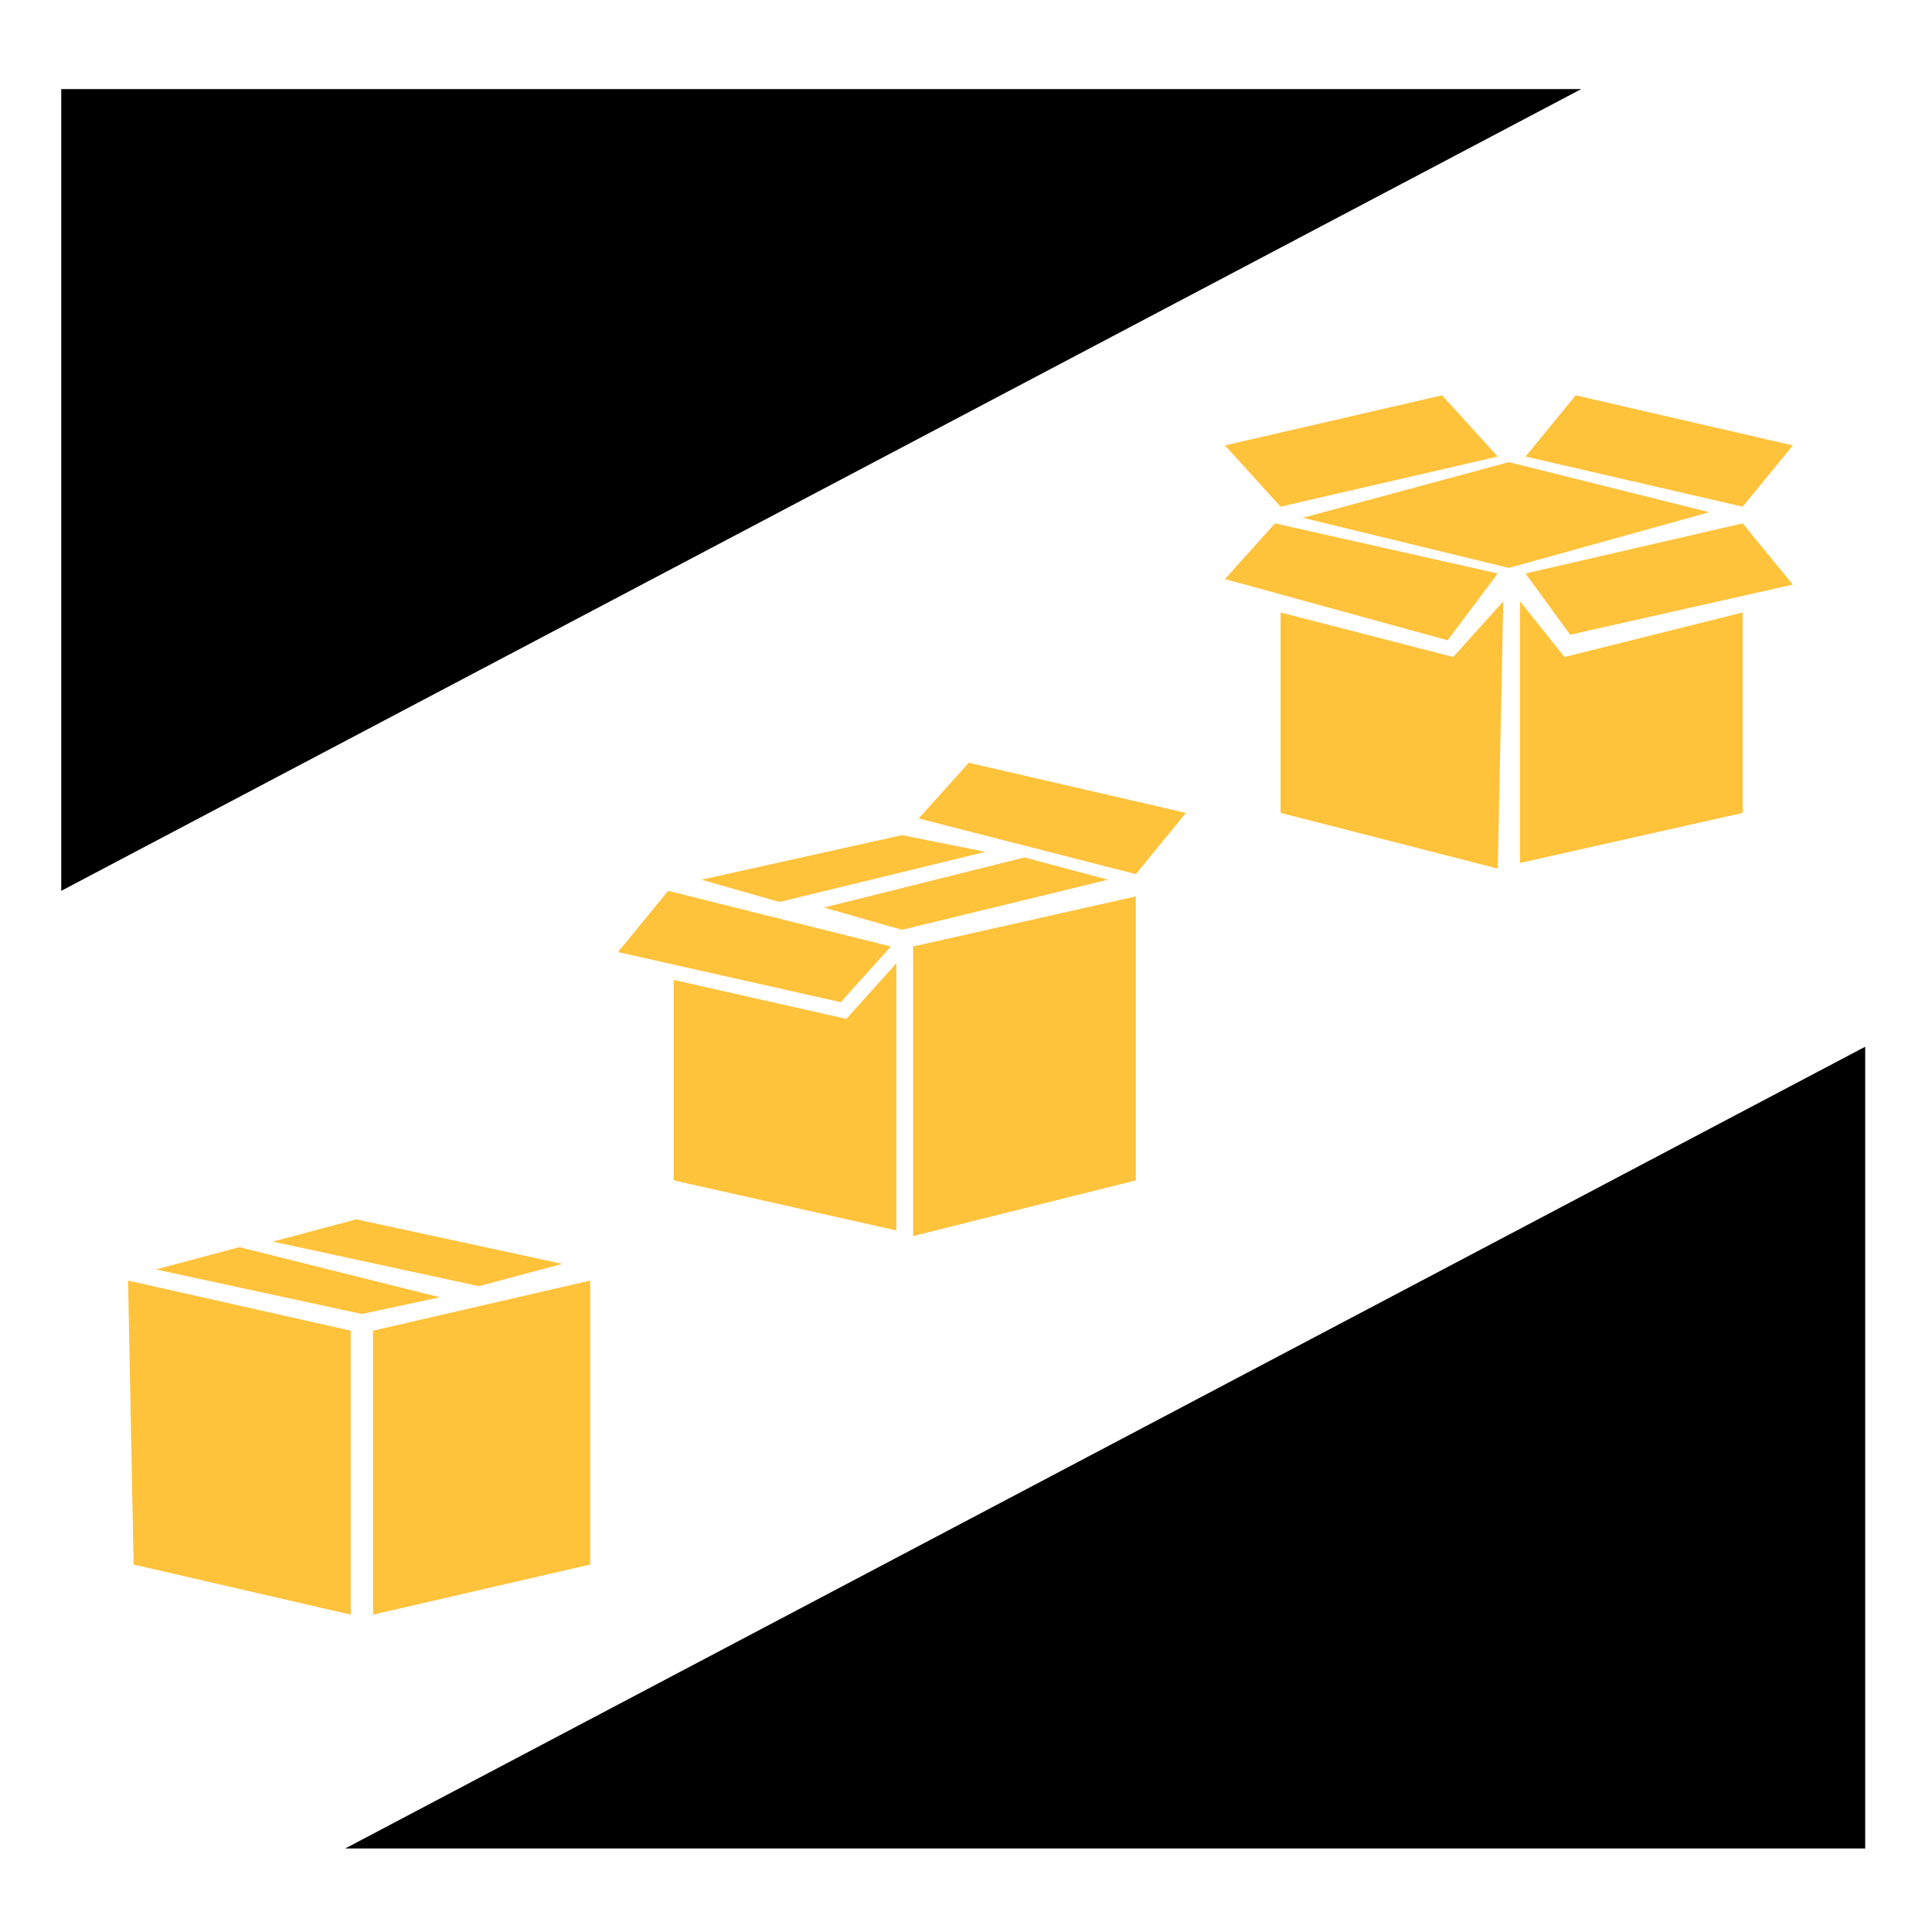
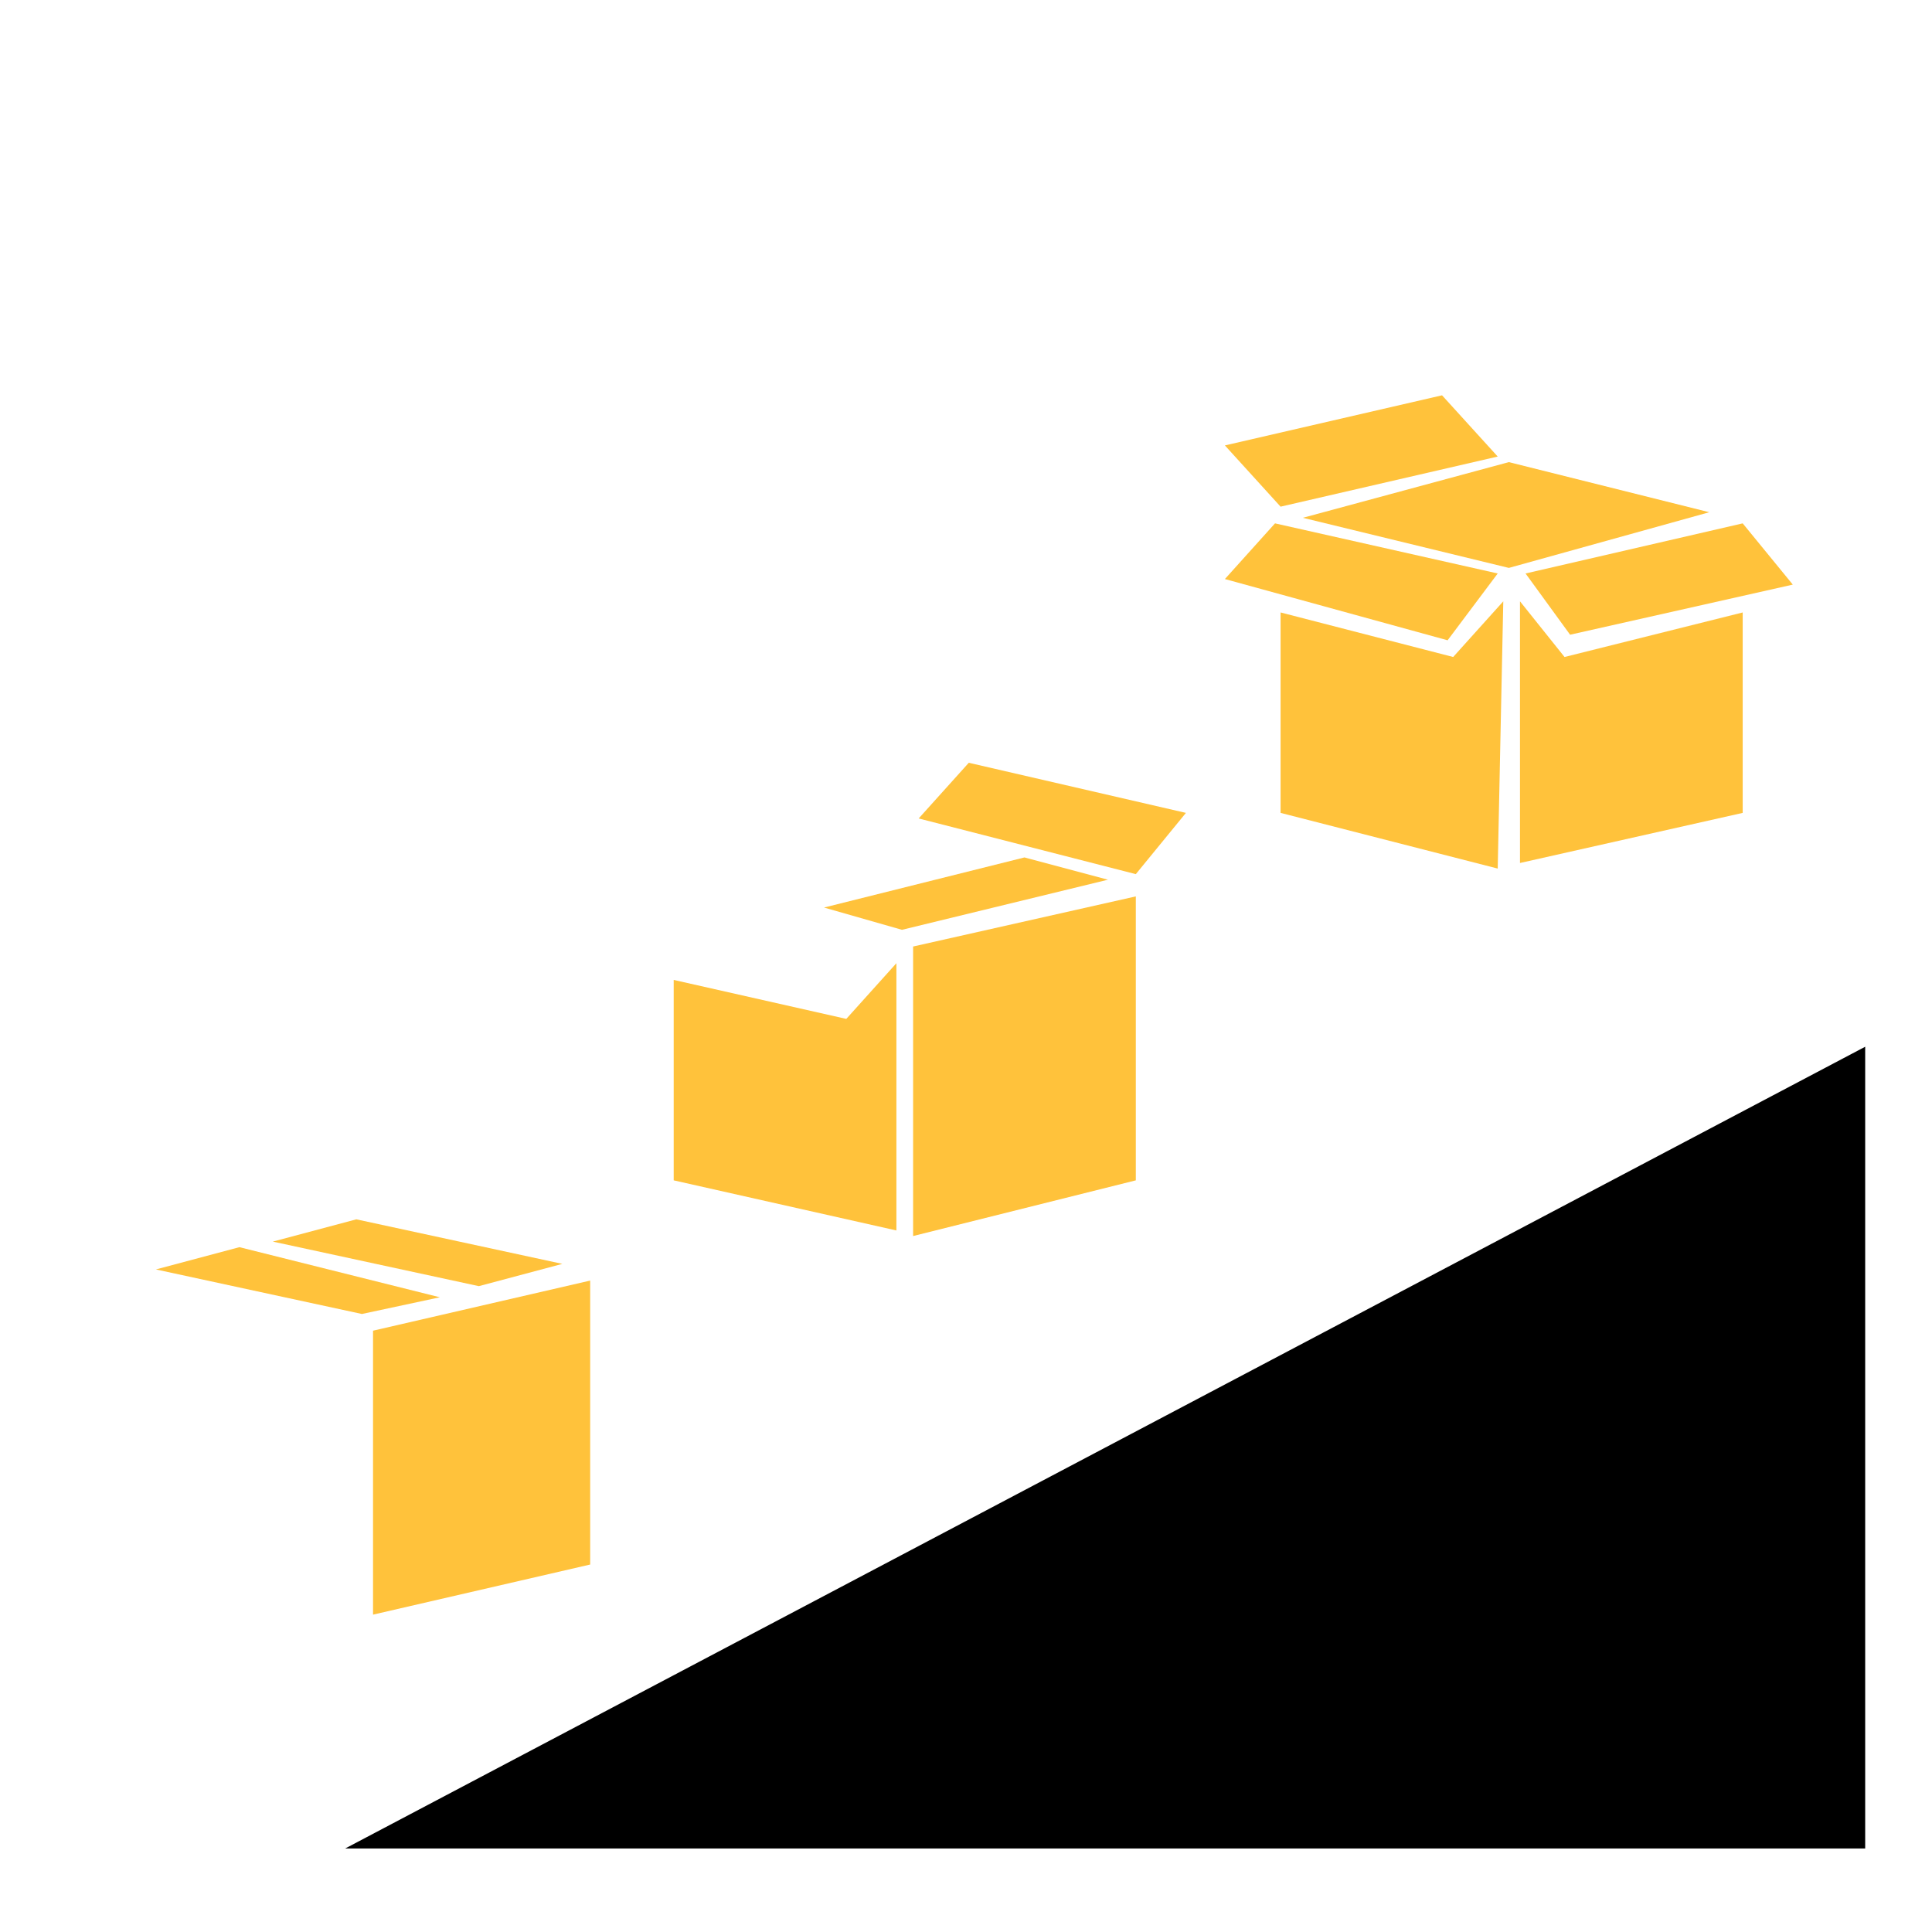
<svg xmlns="http://www.w3.org/2000/svg" version="1.1" id="Layer_1" x="0px" y="0px" viewBox="0 0 34.7 34.7" style="enable-background:new 0 0 34.7 34.7;" xml:space="preserve">
  <style type="text/css">
	.st0{fill:#FFC23B;}
</style>
  <g>
    <g>
      <polygon class="st0" points="26,11.5 22,10.4 22.9,9.4 26.9,10.3   " />
      <polygon class="st0" points="31.3,9.4 27.4,10.3 28.2,11.4 32.2,10.5   " />
-       <polygon class="st0" points="31.3,9.1 27.4,8.2 28.3,7.1 32.2,8   " />
      <polygon class="st0" points="26.9,8.2 23,9.1 22,8 25.9,7.1   " />
      <polygon class="st0" points="30.7,9.2 27.1,10.2 23.4,9.3 27.1,8.3   " />
      <polygon class="st0" points="26.9,15.6 23,14.6 23,11 26.1,11.8 27,10.8   " />
      <polygon class="st0" points="31.3,14.6 27.3,15.5 27.3,10.8 28.1,11.8 31.3,11   " />
    </g>
    <g>
      <polygon class="st0" points="20.4,21.2 16.4,22.2 16.4,17 20.4,16.1   " />
      <polygon class="st0" points="16.1,22.1 12.1,21.2 12.1,17.6 15.2,18.3 16.1,17.3   " />
-       <polygon class="st0" points="15.1,18 11.1,17.1 12,16 16,17   " />
      <polygon class="st0" points="20.4,15.7 16.5,14.7 17.4,13.7 21.3,14.6   " />
-       <polygon class="st0" points="17.7,15.3 14,16.2 12.6,15.8 16.2,15   " />
      <polygon class="st0" points="19.9,15.8 16.2,16.7 14.8,16.3 18.4,15.4   " />
    </g>
    <g>
      <polygon class="st0" points="10.6,28.1 6.7,29 6.7,23.9 10.6,23   " />
-       <polygon class="st0" points="6.3,29 2.4,28.1 2.3,23 6.3,23.9   " />
      <polygon class="st0" points="6.5,23.6 2.8,22.8 4.3,22.4 7.9,23.3   " />
      <polygon class="st0" points="8.6,23.1 4.9,22.3 6.4,21.9 10.1,22.7   " />
    </g>
-     <polygon points="1.1,16 1.1,1.6 28.4,1.6  " />
    <polygon points="33.5,18.8 33.5,33.2 6.2,33.2  " />
  </g>
</svg>